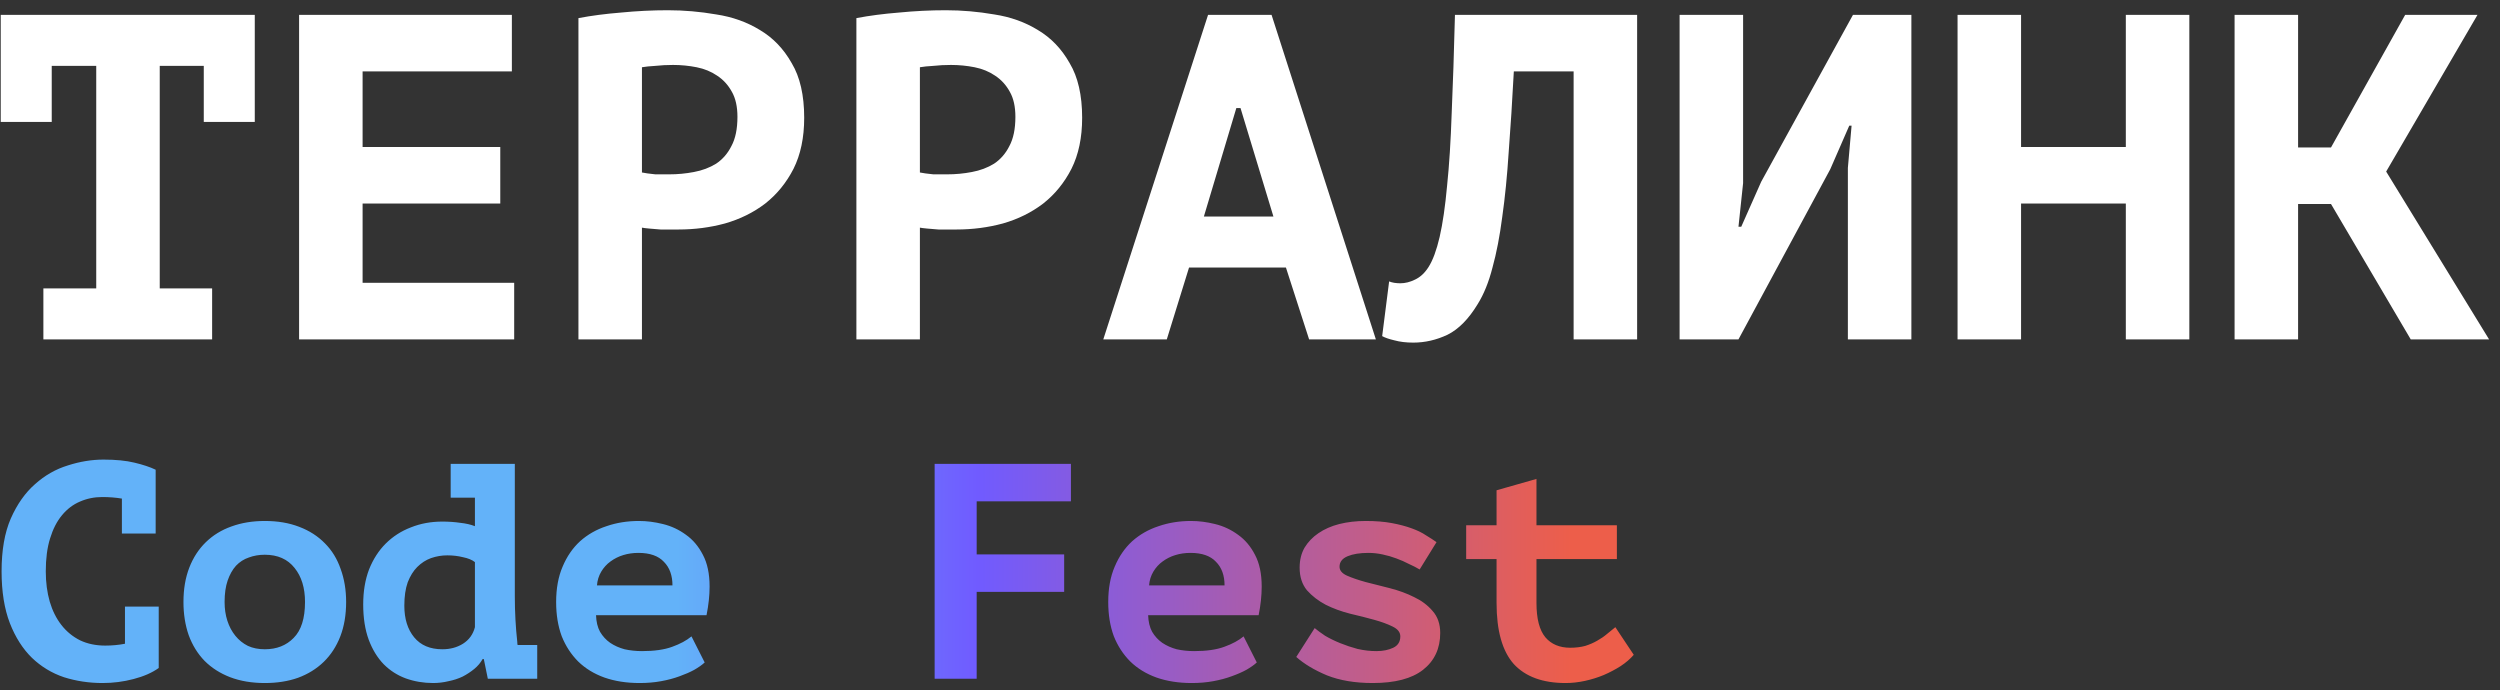
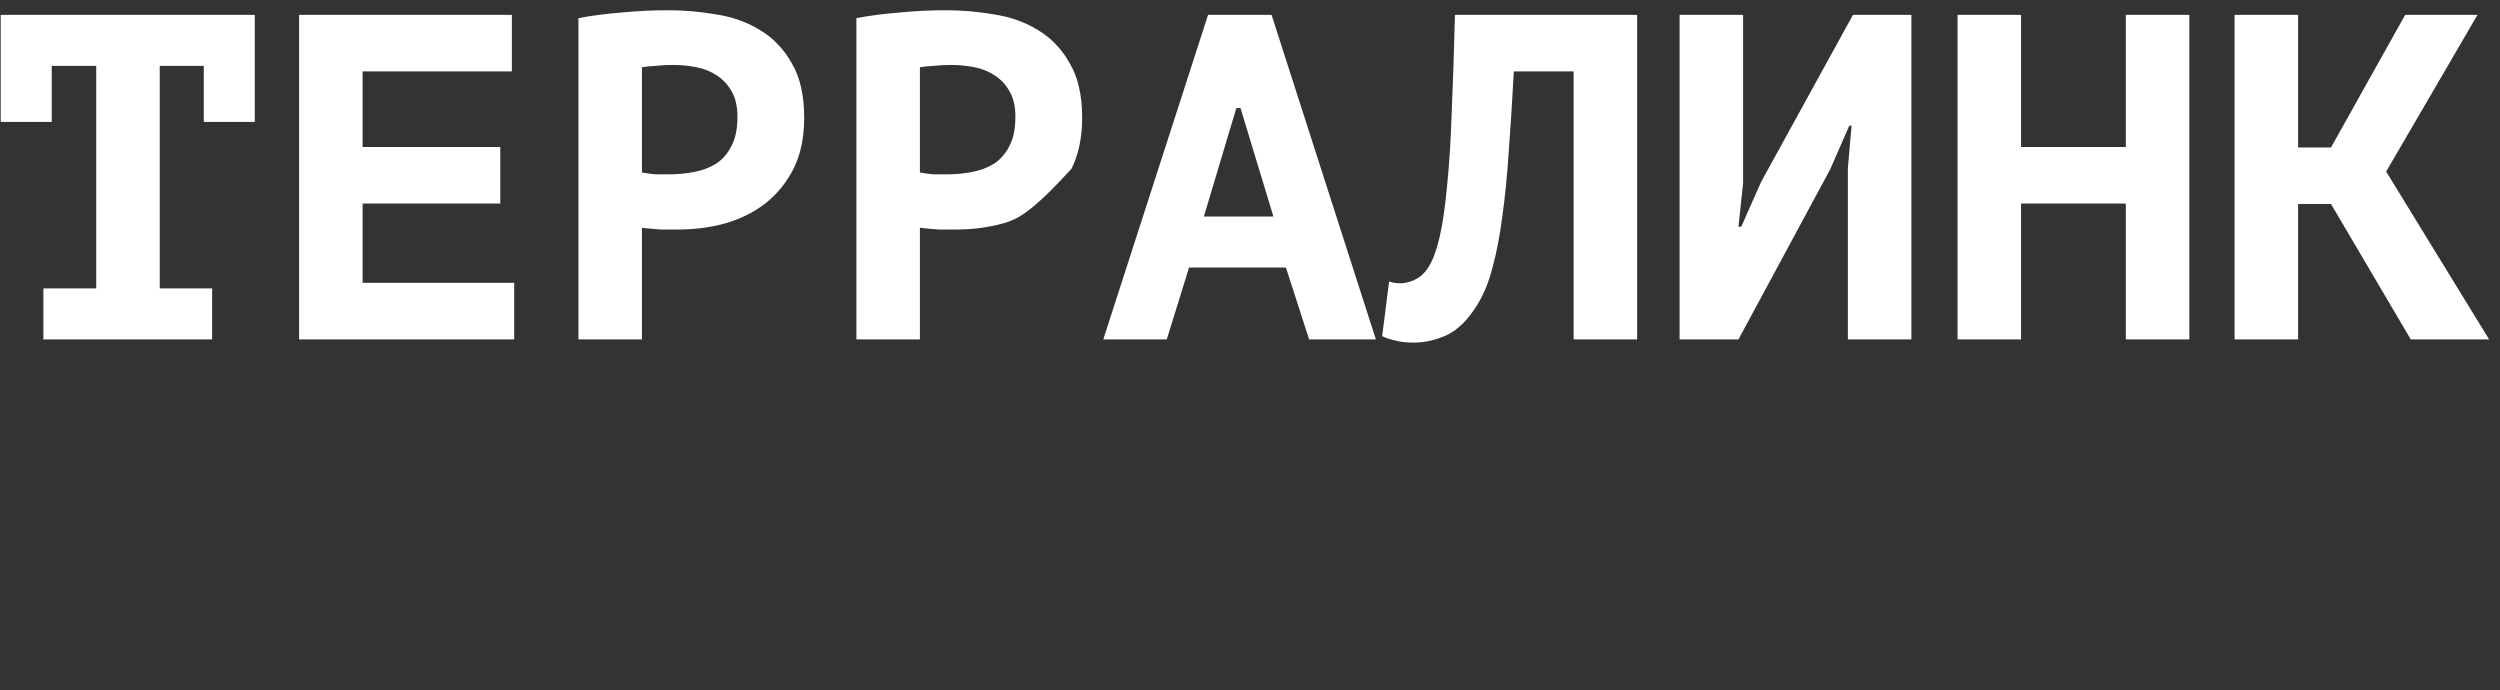
<svg xmlns="http://www.w3.org/2000/svg" width="221" height="61" viewBox="0 0 221 61" fill="none">
  <rect x="0" y="0" width="221" height="61" fill="#333333" stroke="none" />
-   <path d="M3.835 25.492H8.507V5.823H4.573V10.781H0.065V1.315H22.522V10.781H18.014V5.823H14.121V25.492H18.752V30H3.835V25.492ZM26.44 1.315H45.249V6.314H32.054V12.994H44.224V17.993H32.054V25.001H45.454V30H26.44V1.315ZM51.134 1.602C52.281 1.383 53.538 1.219 54.904 1.11C56.297 0.973 57.677 0.905 59.043 0.905C60.463 0.905 61.884 1.028 63.305 1.274C64.752 1.492 66.05 1.957 67.198 2.667C68.345 3.35 69.274 4.32 69.984 5.577C70.722 6.806 71.091 8.418 71.091 10.412C71.091 12.161 70.776 13.663 70.148 14.92C69.52 16.149 68.686 17.174 67.648 17.993C66.61 18.785 65.422 19.373 64.083 19.755C62.772 20.11 61.406 20.288 59.985 20.288C59.849 20.288 59.63 20.288 59.33 20.288C59.029 20.288 58.715 20.288 58.387 20.288C58.059 20.261 57.731 20.233 57.404 20.206C57.103 20.179 56.885 20.151 56.748 20.124V30H51.134V1.602ZM59.494 5.741C58.947 5.741 58.428 5.768 57.936 5.823C57.445 5.85 57.048 5.891 56.748 5.945V15.248C56.857 15.275 57.021 15.302 57.24 15.33C57.458 15.357 57.691 15.384 57.936 15.412C58.182 15.412 58.414 15.412 58.633 15.412C58.879 15.412 59.056 15.412 59.166 15.412C59.903 15.412 60.627 15.343 61.338 15.207C62.075 15.07 62.731 14.824 63.305 14.469C63.878 14.087 64.329 13.568 64.657 12.912C65.012 12.256 65.19 11.396 65.19 10.33C65.19 9.429 65.026 8.691 64.698 8.117C64.37 7.516 63.933 7.038 63.387 6.683C62.867 6.328 62.267 6.082 61.584 5.945C60.901 5.809 60.204 5.741 59.494 5.741ZM75.705 1.602C76.853 1.383 78.109 1.219 79.475 1.11C80.868 0.973 82.248 0.905 83.614 0.905C85.035 0.905 86.455 1.028 87.876 1.274C89.324 1.492 90.621 1.957 91.769 2.667C92.916 3.35 93.845 4.32 94.555 5.577C95.293 6.806 95.662 8.418 95.662 10.412C95.662 12.161 95.348 13.663 94.719 14.92C94.091 16.149 93.258 17.174 92.22 17.993C91.181 18.785 89.993 19.373 88.654 19.755C87.343 20.11 85.977 20.288 84.557 20.288C84.42 20.288 84.201 20.288 83.901 20.288C83.6 20.288 83.286 20.288 82.958 20.288C82.631 20.261 82.303 20.233 81.975 20.206C81.674 20.179 81.456 20.151 81.319 20.124V30H75.705V1.602ZM84.065 5.741C83.519 5.741 82.999 5.768 82.508 5.823C82.016 5.85 81.62 5.891 81.319 5.945V15.248C81.428 15.275 81.593 15.302 81.811 15.33C82.03 15.357 82.262 15.384 82.508 15.412C82.754 15.412 82.986 15.412 83.204 15.412C83.45 15.412 83.628 15.412 83.737 15.412C84.475 15.412 85.199 15.343 85.909 15.207C86.647 15.07 87.302 14.824 87.876 14.469C88.45 14.087 88.9 13.568 89.228 12.912C89.583 12.256 89.761 11.396 89.761 10.33C89.761 9.429 89.597 8.691 89.269 8.117C88.941 7.516 88.504 7.038 87.958 6.683C87.439 6.328 86.838 6.082 86.155 5.945C85.472 5.809 84.775 5.741 84.065 5.741ZM113.676 23.648H105.112L103.145 30H97.531L106.792 1.315H112.406L121.626 30H115.725L113.676 23.648ZM106.423 19.141H112.57L109.661 9.552H109.292L106.423 19.141ZM139.108 6.314H133.822C133.685 8.91 133.535 11.273 133.371 13.404C133.235 15.534 133.043 17.46 132.798 19.182C132.579 20.875 132.292 22.364 131.937 23.648C131.609 24.932 131.172 26.011 130.626 26.886C129.833 28.197 128.946 29.099 127.962 29.59C126.979 30.055 125.968 30.287 124.93 30.287C124.301 30.287 123.741 30.219 123.249 30.082C122.785 29.973 122.43 29.85 122.184 29.713L122.799 24.878C122.935 24.932 123.086 24.973 123.249 25.001C123.441 25.028 123.618 25.042 123.782 25.042C124.219 25.042 124.656 24.932 125.094 24.714C125.558 24.495 125.954 24.126 126.282 23.607C126.664 23.006 126.992 22.118 127.265 20.944C127.539 19.742 127.757 18.239 127.921 16.436C128.112 14.606 128.249 12.447 128.331 9.961C128.44 7.448 128.536 4.566 128.618 1.315H144.722V30H139.108V6.314ZM163.352 14.838L163.68 11.109H163.475L161.794 14.961L153.681 30H148.476V1.315H154.09V16.19L153.681 20.042H153.927L155.689 16.067L163.802 1.315H168.966V30H163.352V14.838ZM187.923 17.993H178.662V30H173.048V1.315H178.662V12.994H187.923V1.315H193.537V30H187.923V17.993ZM206.061 18.034H203.151V30H197.537V1.315H203.151V13.035H206.061L212.617 1.315H219.01L210.937 15.166L220.034 30H213.109L206.061 18.034Z" fill="white" />
-   <path d="M11.047 53.624H14.031V59.05C13.452 59.466 12.711 59.792 11.806 60.027C10.92 60.262 10.007 60.38 9.066 60.38C7.872 60.38 6.733 60.208 5.647 59.864C4.58 59.503 3.64 58.933 2.826 58.155C2.012 57.359 1.36 56.337 0.872 55.089C0.384 53.823 0.14 52.294 0.14 50.504C0.14 48.641 0.411 47.085 0.954 45.837C1.514 44.571 2.229 43.558 3.097 42.798C3.965 42.02 4.933 41.469 6 41.143C7.067 40.8 8.116 40.628 9.147 40.628C10.233 40.628 11.146 40.718 11.888 40.899C12.647 41.08 13.271 41.288 13.76 41.523V47.166H10.775V44.074C10.215 43.983 9.636 43.938 9.039 43.938C8.333 43.938 7.673 44.074 7.058 44.345C6.461 44.598 5.937 44.996 5.485 45.539C5.032 46.081 4.68 46.769 4.426 47.601C4.173 48.415 4.047 49.382 4.047 50.504C4.047 51.48 4.164 52.376 4.399 53.19C4.634 53.986 4.978 54.673 5.43 55.252C5.883 55.831 6.434 56.283 7.085 56.608C7.737 56.916 8.478 57.07 9.31 57.07C9.907 57.07 10.486 57.016 11.047 56.907V53.624ZM16.218 53.217C16.218 52.077 16.39 51.065 16.734 50.178C17.077 49.292 17.566 48.541 18.199 47.926C18.832 47.311 19.583 46.85 20.451 46.542C21.337 46.217 22.323 46.054 23.408 46.054C24.548 46.054 25.561 46.226 26.447 46.57C27.351 46.913 28.111 47.402 28.726 48.035C29.341 48.65 29.802 49.4 30.11 50.287C30.436 51.173 30.598 52.15 30.598 53.217C30.598 54.356 30.426 55.37 30.083 56.256C29.739 57.142 29.251 57.893 28.618 58.508C27.985 59.123 27.225 59.593 26.338 59.919C25.47 60.226 24.494 60.38 23.408 60.38C22.269 60.38 21.247 60.208 20.342 59.864C19.456 59.521 18.705 59.041 18.09 58.426C17.475 57.793 17.005 57.034 16.68 56.147C16.372 55.261 16.218 54.284 16.218 53.217ZM19.854 53.217C19.854 53.814 19.935 54.366 20.098 54.872C20.261 55.379 20.496 55.822 20.804 56.202C21.111 56.581 21.482 56.88 21.916 57.097C22.35 57.296 22.848 57.395 23.408 57.395C24.457 57.395 25.308 57.061 25.959 56.391C26.628 55.722 26.963 54.664 26.963 53.217C26.963 51.969 26.655 50.965 26.04 50.205C25.425 49.428 24.548 49.039 23.408 49.039C22.902 49.039 22.431 49.12 21.997 49.283C21.563 49.428 21.183 49.672 20.858 50.015C20.55 50.359 20.306 50.793 20.125 51.318C19.944 51.842 19.854 52.475 19.854 53.217ZM39.84 41.008H45.51V52.729C45.51 54.085 45.583 55.424 45.727 56.744C45.727 56.835 45.736 56.925 45.755 57.016H47.491V60H43.123L42.77 58.264H42.661C42.48 58.589 42.236 58.879 41.929 59.132C41.621 59.385 41.278 59.611 40.898 59.81C40.518 59.991 40.102 60.127 39.65 60.217C39.198 60.326 38.745 60.38 38.293 60.38C37.443 60.38 36.638 60.244 35.878 59.973C35.137 59.702 34.486 59.285 33.925 58.725C33.364 58.146 32.921 57.422 32.595 56.554C32.27 55.668 32.107 54.628 32.107 53.434C32.107 52.276 32.279 51.245 32.623 50.341C32.984 49.437 33.473 48.677 34.088 48.062C34.721 47.429 35.462 46.95 36.312 46.624C37.163 46.28 38.094 46.108 39.107 46.108C39.668 46.108 40.192 46.145 40.681 46.217C41.187 46.271 41.621 46.371 41.983 46.515V43.992H39.84V41.008ZM39.107 57.395C39.794 57.395 40.4 57.233 40.925 56.907C41.468 56.563 41.82 56.075 41.983 55.442V49.69C41.73 49.491 41.377 49.346 40.925 49.256C40.491 49.147 40.03 49.093 39.541 49.093C39.053 49.093 38.574 49.174 38.103 49.337C37.651 49.5 37.244 49.762 36.882 50.124C36.539 50.468 36.258 50.92 36.041 51.48C35.842 52.041 35.743 52.729 35.743 53.543C35.743 54.7 36.032 55.632 36.611 56.337C37.19 57.043 38.022 57.395 39.107 57.395ZM62.294 58.562C62.059 58.779 61.752 58.996 61.372 59.213C61.01 59.412 60.576 59.602 60.07 59.783C59.581 59.964 59.039 60.108 58.442 60.217C57.845 60.326 57.212 60.38 56.542 60.38C55.385 60.38 54.345 60.217 53.422 59.892C52.518 59.566 51.749 59.096 51.116 58.481C50.483 57.847 49.995 57.097 49.651 56.229C49.325 55.342 49.163 54.338 49.163 53.217C49.163 52.023 49.352 50.983 49.732 50.097C50.112 49.192 50.628 48.442 51.279 47.845C51.948 47.248 52.726 46.805 53.612 46.515C54.498 46.208 55.457 46.054 56.488 46.054C57.175 46.054 57.881 46.145 58.605 46.325C59.346 46.506 60.024 46.823 60.639 47.275C61.254 47.709 61.752 48.297 62.132 49.039C62.53 49.78 62.728 50.721 62.728 51.86C62.728 52.638 62.638 53.479 62.457 54.384H52.69C52.708 54.962 52.825 55.451 53.042 55.849C53.278 56.247 53.576 56.572 53.938 56.825C54.318 57.079 54.743 57.269 55.213 57.395C55.701 57.504 56.217 57.558 56.76 57.558C57.845 57.558 58.731 57.431 59.418 57.178C60.124 56.925 60.694 56.617 61.128 56.256L62.294 58.562ZM56.434 48.876C55.964 48.876 55.52 48.939 55.104 49.066C54.688 49.192 54.309 49.382 53.965 49.636C53.639 49.871 53.368 50.169 53.151 50.531C52.934 50.893 52.807 51.3 52.771 51.752H59.446C59.446 50.865 59.192 50.169 58.686 49.663C58.197 49.138 57.447 48.876 56.434 48.876ZM82.622 41.008H94.669V44.318H86.339V49.011H94.072V52.322H86.339V60H82.622V41.008ZM111.1 58.562C110.865 58.779 110.558 58.996 110.178 59.213C109.816 59.412 109.382 59.602 108.875 59.783C108.387 59.964 107.844 60.108 107.248 60.217C106.651 60.326 106.018 60.38 105.348 60.38C104.191 60.38 103.151 60.217 102.228 59.892C101.324 59.566 100.555 59.096 99.922 58.481C99.289 57.847 98.8 57.097 98.457 56.229C98.131 55.342 97.968 54.338 97.968 53.217C97.968 52.023 98.158 50.983 98.538 50.097C98.918 49.192 99.433 48.442 100.085 47.845C100.754 47.248 101.532 46.805 102.418 46.515C103.304 46.208 104.263 46.054 105.294 46.054C105.981 46.054 106.687 46.145 107.41 46.325C108.152 46.506 108.83 46.823 109.445 47.275C110.06 47.709 110.558 48.297 110.938 49.039C111.335 49.78 111.534 50.721 111.534 51.86C111.534 52.638 111.444 53.479 111.263 54.384H101.496C101.514 54.962 101.631 55.451 101.848 55.849C102.083 56.247 102.382 56.572 102.744 56.825C103.124 57.079 103.549 57.269 104.019 57.395C104.507 57.504 105.023 57.558 105.565 57.558C106.651 57.558 107.537 57.431 108.224 57.178C108.93 56.925 109.5 56.617 109.934 56.256L111.1 58.562ZM105.24 48.876C104.77 48.876 104.326 48.939 103.91 49.066C103.494 49.192 103.114 49.382 102.771 49.636C102.445 49.871 102.174 50.169 101.957 50.531C101.74 50.893 101.613 51.3 101.577 51.752H108.251C108.251 50.865 107.998 50.169 107.492 49.663C107.003 49.138 106.253 48.876 105.24 48.876ZM123.788 56.256C123.788 55.894 123.561 55.605 123.109 55.388C122.675 55.17 122.132 54.971 121.481 54.791C120.83 54.61 120.116 54.429 119.338 54.248C118.56 54.049 117.846 53.787 117.194 53.461C116.543 53.117 115.992 52.692 115.539 52.186C115.105 51.661 114.888 50.992 114.888 50.178C114.888 49.509 115.033 48.921 115.322 48.415C115.63 47.908 116.037 47.483 116.543 47.139C117.068 46.778 117.683 46.506 118.388 46.325C119.112 46.145 119.89 46.054 120.722 46.054C121.608 46.054 122.386 46.117 123.055 46.244C123.724 46.371 124.303 46.524 124.791 46.705C125.298 46.886 125.723 47.094 126.067 47.329C126.428 47.546 126.736 47.745 126.989 47.926L125.497 50.341C125.226 50.178 124.909 50.015 124.547 49.853C124.204 49.672 123.833 49.509 123.435 49.364C123.055 49.219 122.648 49.102 122.214 49.011C121.798 48.921 121.382 48.876 120.966 48.876C120.206 48.876 119.591 48.975 119.121 49.174C118.651 49.373 118.415 49.681 118.415 50.097C118.415 50.422 118.632 50.685 119.067 50.884C119.519 51.083 120.07 51.273 120.722 51.453C121.373 51.616 122.087 51.797 122.865 51.996C123.643 52.195 124.357 52.457 125.008 52.783C125.66 53.09 126.202 53.497 126.636 54.004C127.089 54.51 127.315 55.161 127.315 55.957C127.315 57.332 126.808 58.417 125.795 59.213C124.8 59.991 123.317 60.38 121.346 60.38C119.79 60.38 118.443 60.154 117.303 59.702C116.182 59.231 115.277 58.689 114.59 58.074L116.218 55.523C116.453 55.722 116.76 55.948 117.14 56.202C117.538 56.437 117.981 56.654 118.47 56.853C118.958 57.052 119.474 57.224 120.016 57.368C120.577 57.495 121.129 57.558 121.671 57.558C122.25 57.558 122.747 57.459 123.163 57.26C123.58 57.061 123.788 56.726 123.788 56.256ZM132.296 49.419H129.61V46.434H132.296V43.341L135.824 42.337V46.434H142.932V49.419H135.824V53.298C135.824 54.691 136.086 55.704 136.61 56.337C137.135 56.952 137.868 57.26 138.808 57.26C139.296 57.26 139.74 57.205 140.138 57.097C140.535 56.97 140.888 56.816 141.196 56.636C141.521 56.455 141.811 56.256 142.064 56.039C142.335 55.822 142.579 55.623 142.797 55.442L144.424 57.884C144.117 58.245 143.728 58.58 143.258 58.888C142.806 59.177 142.308 59.439 141.765 59.674C141.241 59.892 140.689 60.063 140.11 60.19C139.532 60.316 138.962 60.38 138.401 60.38C136.375 60.38 134.847 59.819 133.816 58.698C132.803 57.558 132.296 55.758 132.296 53.298V49.419Z" fill="url(#paint0_linear_8808_2659)" />
+   <path d="M3.835 25.492H8.507V5.823H4.573V10.781H0.065V1.315H22.522V10.781H18.014V5.823H14.121V25.492H18.752V30H3.835V25.492ZM26.44 1.315H45.249V6.314H32.054V12.994H44.224V17.993H32.054V25.001H45.454V30H26.44V1.315ZM51.134 1.602C52.281 1.383 53.538 1.219 54.904 1.11C56.297 0.973 57.677 0.905 59.043 0.905C60.463 0.905 61.884 1.028 63.305 1.274C64.752 1.492 66.05 1.957 67.198 2.667C68.345 3.35 69.274 4.32 69.984 5.577C70.722 6.806 71.091 8.418 71.091 10.412C71.091 12.161 70.776 13.663 70.148 14.92C69.52 16.149 68.686 17.174 67.648 17.993C66.61 18.785 65.422 19.373 64.083 19.755C62.772 20.11 61.406 20.288 59.985 20.288C59.849 20.288 59.63 20.288 59.33 20.288C59.029 20.288 58.715 20.288 58.387 20.288C58.059 20.261 57.731 20.233 57.404 20.206C57.103 20.179 56.885 20.151 56.748 20.124V30H51.134V1.602ZM59.494 5.741C58.947 5.741 58.428 5.768 57.936 5.823C57.445 5.85 57.048 5.891 56.748 5.945V15.248C56.857 15.275 57.021 15.302 57.24 15.33C57.458 15.357 57.691 15.384 57.936 15.412C58.182 15.412 58.414 15.412 58.633 15.412C58.879 15.412 59.056 15.412 59.166 15.412C59.903 15.412 60.627 15.343 61.338 15.207C62.075 15.07 62.731 14.824 63.305 14.469C63.878 14.087 64.329 13.568 64.657 12.912C65.012 12.256 65.19 11.396 65.19 10.33C65.19 9.429 65.026 8.691 64.698 8.117C64.37 7.516 63.933 7.038 63.387 6.683C62.867 6.328 62.267 6.082 61.584 5.945C60.901 5.809 60.204 5.741 59.494 5.741ZM75.705 1.602C76.853 1.383 78.109 1.219 79.475 1.11C80.868 0.973 82.248 0.905 83.614 0.905C85.035 0.905 86.455 1.028 87.876 1.274C89.324 1.492 90.621 1.957 91.769 2.667C92.916 3.35 93.845 4.32 94.555 5.577C95.293 6.806 95.662 8.418 95.662 10.412C95.662 12.161 95.348 13.663 94.719 14.92C91.181 18.785 89.993 19.373 88.654 19.755C87.343 20.11 85.977 20.288 84.557 20.288C84.42 20.288 84.201 20.288 83.901 20.288C83.6 20.288 83.286 20.288 82.958 20.288C82.631 20.261 82.303 20.233 81.975 20.206C81.674 20.179 81.456 20.151 81.319 20.124V30H75.705V1.602ZM84.065 5.741C83.519 5.741 82.999 5.768 82.508 5.823C82.016 5.85 81.62 5.891 81.319 5.945V15.248C81.428 15.275 81.593 15.302 81.811 15.33C82.03 15.357 82.262 15.384 82.508 15.412C82.754 15.412 82.986 15.412 83.204 15.412C83.45 15.412 83.628 15.412 83.737 15.412C84.475 15.412 85.199 15.343 85.909 15.207C86.647 15.07 87.302 14.824 87.876 14.469C88.45 14.087 88.9 13.568 89.228 12.912C89.583 12.256 89.761 11.396 89.761 10.33C89.761 9.429 89.597 8.691 89.269 8.117C88.941 7.516 88.504 7.038 87.958 6.683C87.439 6.328 86.838 6.082 86.155 5.945C85.472 5.809 84.775 5.741 84.065 5.741ZM113.676 23.648H105.112L103.145 30H97.531L106.792 1.315H112.406L121.626 30H115.725L113.676 23.648ZM106.423 19.141H112.57L109.661 9.552H109.292L106.423 19.141ZM139.108 6.314H133.822C133.685 8.91 133.535 11.273 133.371 13.404C133.235 15.534 133.043 17.46 132.798 19.182C132.579 20.875 132.292 22.364 131.937 23.648C131.609 24.932 131.172 26.011 130.626 26.886C129.833 28.197 128.946 29.099 127.962 29.59C126.979 30.055 125.968 30.287 124.93 30.287C124.301 30.287 123.741 30.219 123.249 30.082C122.785 29.973 122.43 29.85 122.184 29.713L122.799 24.878C122.935 24.932 123.086 24.973 123.249 25.001C123.441 25.028 123.618 25.042 123.782 25.042C124.219 25.042 124.656 24.932 125.094 24.714C125.558 24.495 125.954 24.126 126.282 23.607C126.664 23.006 126.992 22.118 127.265 20.944C127.539 19.742 127.757 18.239 127.921 16.436C128.112 14.606 128.249 12.447 128.331 9.961C128.44 7.448 128.536 4.566 128.618 1.315H144.722V30H139.108V6.314ZM163.352 14.838L163.68 11.109H163.475L161.794 14.961L153.681 30H148.476V1.315H154.09V16.19L153.681 20.042H153.927L155.689 16.067L163.802 1.315H168.966V30H163.352V14.838ZM187.923 17.993H178.662V30H173.048V1.315H178.662V12.994H187.923V1.315H193.537V30H187.923V17.993ZM206.061 18.034H203.151V30H197.537V1.315H203.151V13.035H206.061L212.617 1.315H219.01L210.937 15.166L220.034 30H213.109L206.061 18.034Z" fill="white" />
  <defs>
    <linearGradient id="paint0_linear_8808_2659" x1="-1" y1="31" x2="138.883" y2="31" gradientUnits="userSpaceOnUse">
      <stop offset="0.435" stop-color="#63B2F9" />
      <stop offset="0.625" stop-color="#705BFF" />
      <stop offset="1" stop-color="#ED5E4A" />
    </linearGradient>
  </defs>
</svg>